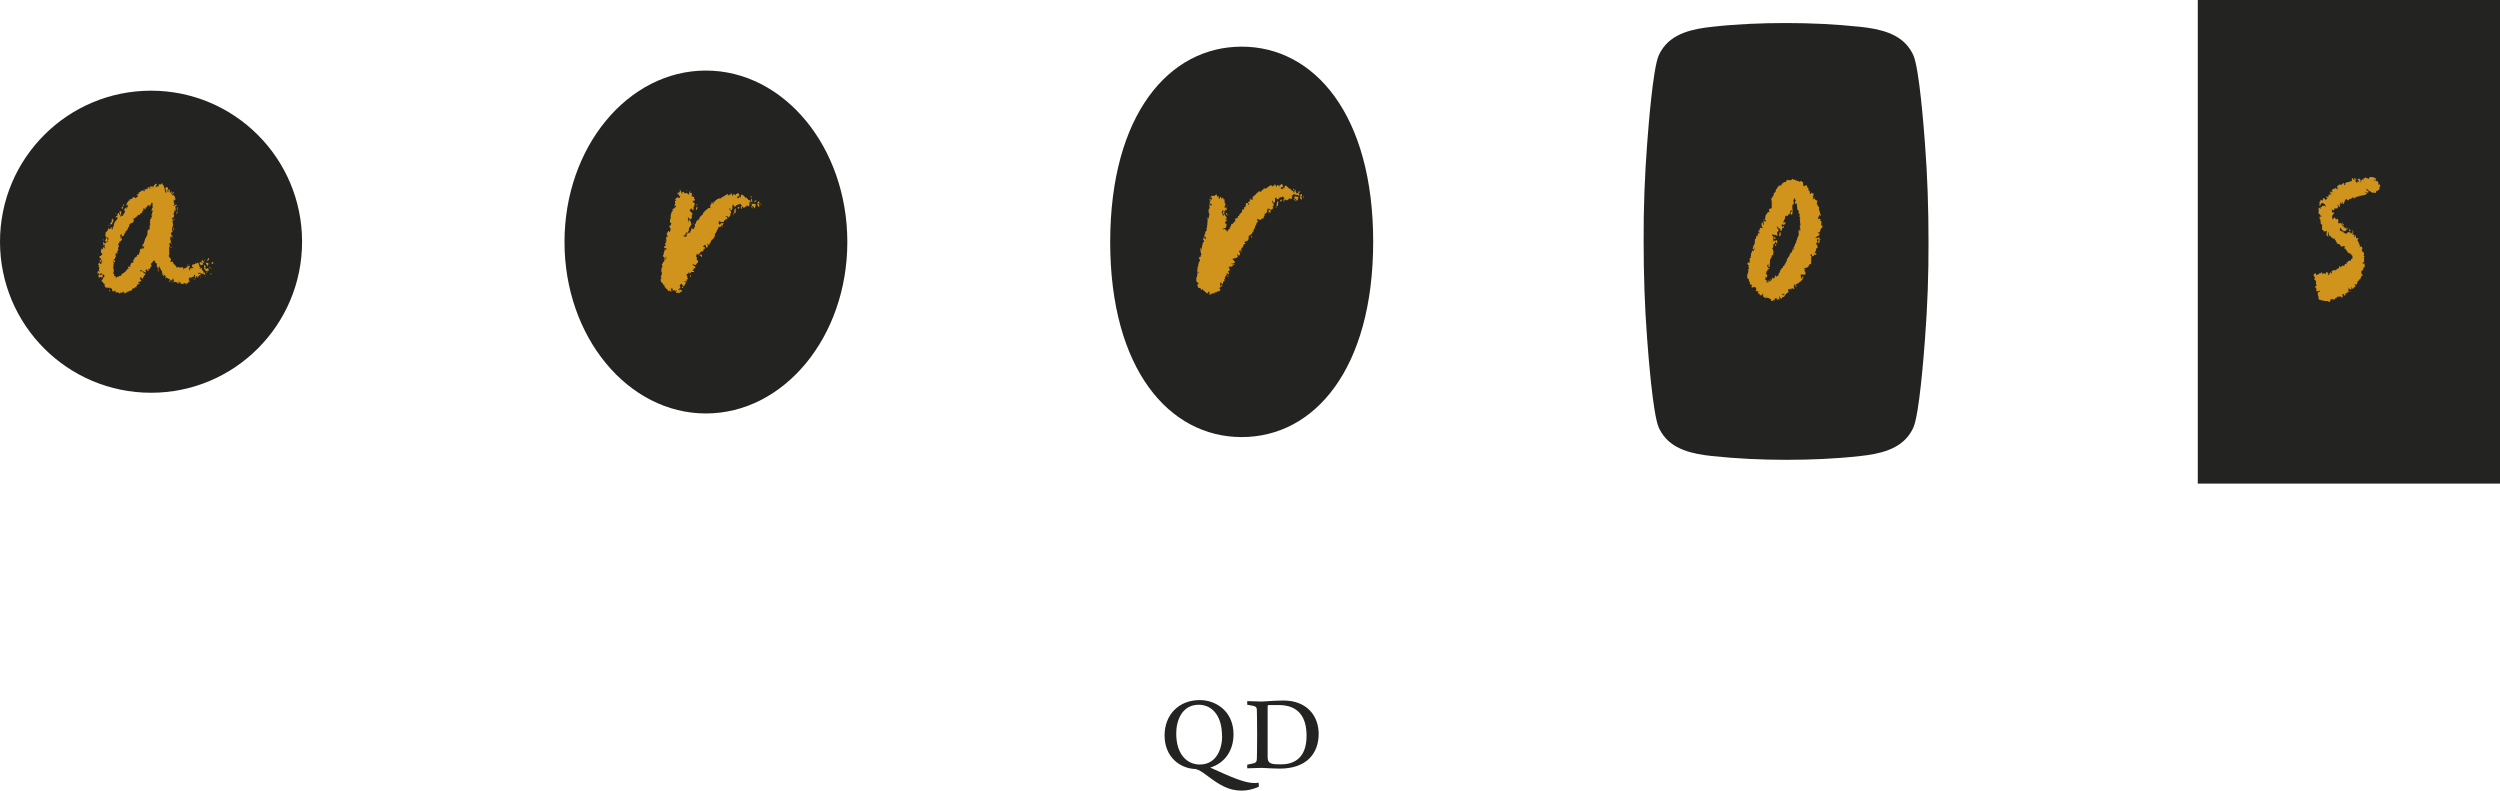
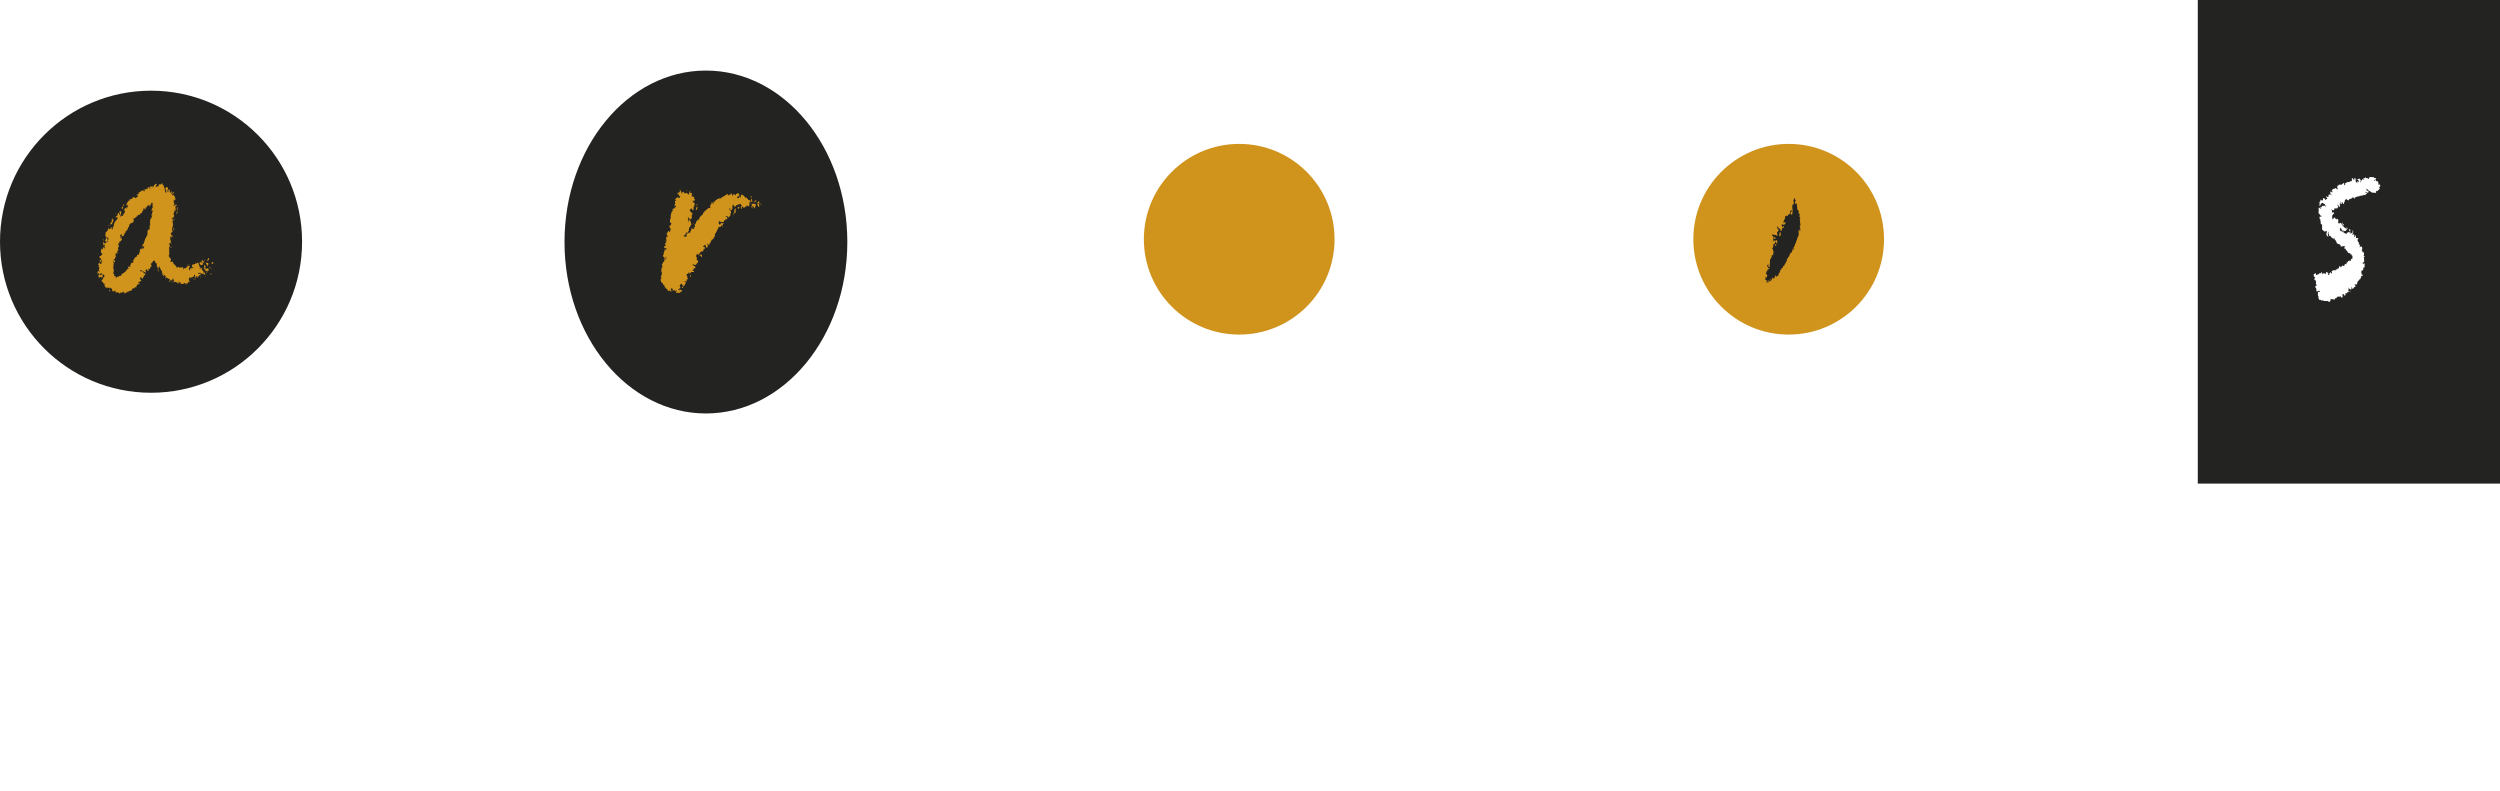
<svg xmlns="http://www.w3.org/2000/svg" id="Capa_2" viewBox="0 0 171.48 54.23">
  <defs>
    <style>.cls-1{fill:#d0931c;}.cls-2{fill:#232322;}</style>
  </defs>
  <g id="Artwork">
    <circle class="cls-1" cx="47.98" cy="16.41" r="6.54" />
    <circle class="cls-1" cx="85" cy="16.41" r="6.54" />
    <circle class="cls-1" cx="122.69" cy="16.41" r="6.54" />
-     <circle class="cls-1" cx="160.18" cy="16.41" r="6.54" />
    <circle class="cls-1" cx="10.43" cy="16.41" r="6.54" />
-     <path class="cls-2" d="M84.61,50.37c0,1.11-.6,1.98-1.6,2.28,1.54.7,2.39,1.06,3.03,1.06.1,0,.19,0,.29-.03l.02.28c-.4.19-.83.27-1.18.27-.91,0-1.53-.39-2.43-1.07-.25-.19-.49-.35-.72-.41-1.08-.03-2.14-.82-2.14-2.31,0-1.38.94-2.42,2.42-2.42,1.12,0,2.31.78,2.31,2.35ZM83.82,50.48c0-1.47-.75-2.14-1.59-2.14-1.18,0-1.55,1.12-1.55,1.96,0,1.48.77,2.14,1.61,2.14,1.18,0,1.54-1.12,1.54-1.96Z" />
-     <path class="cls-2" d="M85.55,52.7v-.25l.34-.07c.24-.04.31-.12.32-.31,0,0,.02-.6.02-1.67s-.02-1.68-.02-1.68c0-.22-.08-.27-.32-.32l-.34-.06v-.25l.99.03c.63-.05,1.26-.07,1.49-.07,1.64,0,2.42,1.08,2.42,2.29,0,1.35-.84,2.38-2.67,2.38-.12,0-1.04-.03-1.25-.05l-.99.03ZM87.07,48.36c-.11,0-.12.04-.12.1v3.48c0,.46.28.49.92.49.75,0,1.75-.31,1.75-1.96,0-1.33-.59-2.11-1.92-2.11h-.63Z" />
    <path class="cls-2" d="M150.75,0v33.17h20.73V0h-20.73ZM161.65,12.28h.05s-.02.05-.02.07h-.02v-.07ZM159.04,14.03s0,0,.02.05h-.02v-.05ZM161.2,20.04h-.02v-.02s0,0-.02-.05h.05v.07ZM163.3,12.9h-.05c-.03.07-.06.12-.14.14,0,.02-.02.05-.02.07-.04,0-.08-.02-.12-.02.03.07.03.07,0,.14h-.07v-.05s0,0-.02.05c-.1,0-.22-.03-.28-.07,0-.02-.02-.03-.02-.05-.04,0-.08-.02-.12-.02,0-.02.02-.03.02-.05h-.07v-.05c-.06-.01-.05-.02-.09-.05v.07s0,0,.02.05c.04.02.06.04.12.05v.09s-.06.02-.12.02c-.03-.05-.03-.06-.09-.07v.02s0,0,.02.05c.06.01.04,0,.07.05h.02v.02h-.02v.02h-.05s-.03.05-.05.07c-.04.02-.05-.02-.05-.02h-.02v.02s-.03-.02-.05-.02c0,.02-.02.03-.02.05-.05.02-.07-.02-.09-.02v.02c-.05.02-.09.02-.17.02v.05s-.02,0-.05-.02l-.24.07v.07s-.05.02-.07.02v-.09h-.02s-.03.05-.07.07c-.01-.06,0-.04-.05-.07-.02.13,0,.05-.09.09v.02h-.05v.02h-.09s0,0,.02.02c-.02.02-.03.05-.05.07h-.05s.02,0,.02-.02c.04-.02-.05-.02-.05-.02-.02.03,0,0-.02.02v-.09h-.02c-.03.05-.06.05-.12.07v.12s-.03.02-.05.02v.12h-.02v.02s-.02,0-.05-.02h-.02v-.09c-.06,0-.06,0-.09.02.01.04.02.04.02.09h-.07s-.02-.05-.02-.05v-.12h-.02v.12h-.02c-.04.13.08.17-.05.26-.02.03,0,0-.02.02v-.07s0,0,.02-.05h-.12v-.07h-.02v.09h.07c0,.12-.03.08-.05.17-.11,0-.11.02-.21,0v.09s-.03.02-.05.05c-.05-.01-.02,0-.05-.02-.08-.02-.08-.06-.14-.09v.02s.05.03.07.05c0,.06.02.13.02.19.06,0,.08,0,.12-.02,0,.04.02.08.02.12-.02,0-.05-.02-.07-.02,0,.07-.02.07-.05.12h-.02v.14h.02s-.02.08-.02.12h.02s.02-.04.09-.05v-.05s.06-.02.09-.02c0,.03.02.06.02.09h.05v.07h.02v-.07h.09c.03.06.05.08.05.19-.04.03-.06.01-.02.05.02.07.03.08.09.09v-.05h.09s.02.06.02.09h.05s-.02-.06-.02-.09c.02,0,.05-.02.07-.02,0,.15-.02.15.02.26.02,0,.03-.02.05-.02,0,.02.02.05.02.07.03.03.07.04.12.05.01.06,0,.04.05.07.02.03,0,0,.02.02v-.12h.02s0,0,.02.02c.01.04.02.04.02.09h-.05v.07h-.05v.05s-.09.02-.14.02v-.02s-.09-.02-.14-.02c-.02-.07-.04-.13-.07-.19h-.02v.02c-.06.04-.05.07-.05.17h.07s-.02.03-.02.05h.09v.02s.05.02.07.02v-.05s.02.02.02.02h.02v.09s.05.02.07.02v.02h.05v.02h.12v-.05c.06-.01.07-.05.07-.05.04-.02.07.02.07.02.05,0,.06-.01.09-.02,0,.06,0,.08.02.12.06-.05.04-.07.14-.09,0-.1-.03-.09,0-.17.03.03,0,0,.02.05.03.04,0,.12,0,.21h-.02s0,0-.05-.02v.07s.09-.02.14-.02c.02.05.02.1.02.19h.05s-.02-.06-.02-.12c.02,0,.05.02.07.02,0,.06.02.11.02.17h.05v.02h.02v-.02h.09c-.01.06-.03.09-.07.12,0,.02.02.05.02.07h.02v.07h.02s.05.06.07.12h-.05s.02.03.02.05c.02,0,.05.02.07.02v.05h.05s0,0-.05.02c0,.04-.02.08-.02.12h.02v-.05h.14c0,.05.04.09.02.17h-.02v.07s-.05,0-.02.02h.05s-.02.05-.02.07h.02v.02h.05c.08.07.07.15.05.26h-.05s0,0,.05.02c.03.03,0,0,.05.02v.05s-.03.02-.05.02c-.02.05.02.07.02.07v.28h-.09v.12h.05v-.05h.07c.01.14.02.19-.02.31-.02,0-.05-.02-.07-.02v.17h-.02s-.04.04-.09.05c0,.05-.02.07-.05.09,0,.02.05.05.05.05.02.05-.01.12-.02.14h.02v-.02h.07v.09h-.09s-.02.08-.02.12h-.02c-.04.09.02.09-.09.12-.02.1-.08.08-.12.14v.05h-.02c-.05.11.04.15-.12.17v-.02h-.07v.05s.03.02.05.02v.09s-.08.05-.12.07c0,.02-.02.05-.02.07h-.07s-.04-.06-.05-.12h-.02v.05h.02s-.02.12-.02.14c-.05-.01-.02,0-.05-.02-.07-.02-.1-.05-.12-.12h-.02v.05h.02s-.02.07-.02.07c-.02.08.01.13.02.19-.03,0-.06-.02-.09-.02,0,.03-.02.06-.02.09h-.12c0,.11.04.14-.07.17v-.02h-.02v-.07s-.08-.02-.12-.02v.02s.03.14.02.21h-.12v-.07h-.07v-.02s-.02.05-.02.05c-.08,0-.09-.02-.14-.05,0,.02.02.03.02.05h-.02s0,0-.05.02c-.01.06-.02.05-.05.09-.04-.01-.04-.02-.09-.02,0,.02.02.05.02.07h-.02v.02h-.12v-.02h-.12s0-.01-.05-.02v.07h.05s0,0-.05.02c-.02.07-.04.07-.07.12-.04-.01-.04-.02-.09-.02v-.05c-.13.02-.19,0-.33,0v-.05c-.06.02-.06.02-.17.02v-.05c-.14.05-.17-.05-.17-.21.01-.03.03,0,.02-.02-.02,0-.03-.02-.05-.02v-.09h-.02c0-.06.02-.13.02-.19.05,0,.09-.02.14-.02v-.02s-.03-.02-.05-.05c-.06.03-.1.04-.19.05-.02-.03,0,0-.02-.02,0-.04.02-.08.02-.12h-.02s-.02-.08-.02-.12h-.05v-.09s.04-.03.09-.05v-.05h.02s-.07-.04-.07-.05c0-.06.02-.13.02-.19h-.02v-.05s-.06-.03-.09-.05c-.03-.06.03-.18.05-.21h-.09c0-.06-.02-.13-.02-.19h.07v-.05h.09v.12h.02s.11-.06.19-.07v-.05h.12s.02-.05.02-.07h.05s.02.05.02.07h.02v.07h.02c.04-.14.15-.05.24-.02v-.02h-.02s.02-.08.02-.12h.07v.05h.02v-.02s.05.03.07.05c-.02.04-.03.08-.05.12h.05s0,0,.05-.02v-.07s.04-.04.12-.05c.02.02.04.03.07.05v-.09h-.02v-.09l.07-.02v-.02c.05-.03.16-.02.21,0v-.07c.06,0,.06,0,.09.02v-.07h.07s.04-.04.05-.05c.05-.09-.06-.1.09-.12,0,.02.02.05.02.07h.05c.02-.08.05-.07.09-.12.06.02.05.03.12.05,0-.11.04-.16.14-.17v.05h.02v-.14h.05s.04-.03.05-.05c.02-.03-.02-.01-.02-.02-.04-.03.05-.02.05-.02.05-.05.1-.04.17-.02-.01-.06-.02-.1.05-.14v-.02s.03.02.05.02v-.21h-.05v-.07h-.02v-.02h-.07c0-.06,0-.06-.02-.09-.09.03-.08,0-.17-.05v-.07h-.05v-.05c-.14-.04-.04-.07-.09-.14h-.02s0,.04-.05.02v-.02s0,0-.02-.05c.03-.03,0,0,.02-.05h.05v-.02c-.06-.03-.04-.04-.14-.05v.02h-.12v.02h-.05v-.02h-.02l.02-.02s-.02-.05-.02-.07h-.05v-.07h-.02v.02h-.02v-.02h-.09s-.02-.03-.02-.05c-.02,0-.03.02-.05.02,0-.12-.03-.1-.07-.17,0-.02-.02-.05-.02-.07-.02-.02-.05-.03-.07-.05v-.09h-.02s-.02.06-.07.05v-.02c-.07-.02-.05,0-.07-.07h-.07v-.02s-.06-.06-.02-.09h-.12c0-.06,0-.08-.02-.12h-.02v-.17h-.02s-.02.09-.02.14h-.02c.02.07.03.14.05.21h-.02c-.08-.1-.12-.04-.12-.24h.02l.02-.17h-.02c-.07.08-.13.02-.17.05-.06-.05-.06-.1-.14-.12v-.36h-.05c-.02-.07-.04-.06-.05-.07v-.17h-.02v-.12s-.03-.02-.05-.02v-.17s.08.02.12.02v-.07h-.05v-.02s-.03-.02-.05-.02v-.05l-.09-.07v-.17h.02s-.02-.07-.02-.09h.02v-.02h-.02c-.01-.06.01-.09.02-.12.05.01.02,0,.05.02.02.02.03.04.05.07h.02c0-.06,0-.08-.02-.12h.02v-.02h.07v.05h.02v-.12h.21s.02.05.02.07h.02v-.07s-.04-.04-.05-.12h-.09v-.07c-.11,0-.1-.04-.17.05h-.02c-.04.07.04.06-.05.12v.02h-.02v-.02h-.02c-.03-.05.03-.12.02-.14h-.02v-.12h.05s.02-.09.02-.14h.05v.05c.07-.02.04-.01.12,0v-.17c.08.02.05.04.14.05,0,.03.02.06.02.09h.02c.03-.05.06-.07.12-.09,0-.02-.02-.05-.02-.07-.02-.03-.05-.02-.07,0v-.07h.02v-.02c.08.02.05.04.14.05v-.07h.02v.02s.02-.05.02-.05h-.05c.03-.1.07-.08.19-.07v.05h.02v-.07c-.07-.02-.05,0-.07-.07h.02v-.02h-.02v-.09s.05-.02.07-.02c0,.02.02.05.02.07.02,0,.03-.02.05-.02.02-.05.02-.02,0-.07h.02s0,0-.05-.02v-.07c.05-.01.06-.02.09-.05v-.02h.09v-.02h.02l.02.02v-.05c.11.01.06.02.12.07v.02h.05v-.05h.05s-.01.01-.05-.02c-.03-.03-.02-.1-.02-.17.02,0,.05-.02.07-.02.02-.02.03-.05.05-.07.06,0,.11.02.17.02v-.02c.06-.04.11-.08.17-.12v.02h.02s-.02.07-.02.14h.05v-.05h.05s-.02-.04-.02-.09l.09-.02s.02-.03.02-.05h.14c.08-.03.09-.06.21-.07v-.21s.05.02.07.02v.07s.08.02.12.02c0-.04-.02-.08-.02-.12h.02s.02.03.07.05v.21s.09.08.14.12c-.02-.04-.03-.08-.05-.12h.02v-.02c.06.01.05.02.09.05v-.02h.02v-.09h-.05s-.02-.06-.02-.09h.02v-.02c.06,0,.08,0,.12-.02v.07s.05.02.07.02c0,.03-.05.13-.02.17h.02s.02-.09.02-.14h.05s.04-.11.07-.09l.02.07h.02v-.14s.06.02.09.02c0-.02.02-.05.02-.07h.05l-.02.02s.02.03.02.05c.14-.05.1.02.21.05v-.09h.05v-.05c.1,0,.21.02.31.02v.05c.05,0,.08.02.09.02v-.02h.05c-.01.07-.07.08-.02.12h-.05v.02h-.02v-.02s-.03,0-.05.02c-.03.03,0,0-.02.05.05-.02.09-.03.14-.05,0,.02.02.05.02.07.1.06.1-.07.12.07.06.06.03.08.02.17h.12s.02.08.02.12c-.03.02-.07.04-.09.07.05.03.04.02.05.09ZM161.22,15.88c-.06-.01-.05-.02-.09-.05.02-.06.01-.04.02-.12h.05c0,.06.02.11.02.17ZM160.77,15.36v.09h-.07c.01-.06,0-.04.05-.07.02-.03,0,0,.02-.02ZM159.82,18.72v-.05h.05v.05h-.05ZM159.4,14.06h.05v.02s-.02,0-.05-.02Z" />
-     <path class="cls-2" d="M131.24,3.79c-.05-.11-.1-.22-.17-.32-.72-1.2-2.18-1.49-3.47-1.63-1.69-.18-3.4-.26-5.09-.26-1.7,0-3.4.07-5.09.26-1.29.14-2.74.43-3.47,1.63-.06.1-.12.21-.17.32-.41.91-.72,5.03-.8,6.09-.17,2.22-.25,4.45-.24,6.68,0,2.23.07,4.46.24,6.68.08,1.06.39,5.18.8,6.09.05.11.1.22.17.32.72,1.2,2.18,1.49,3.47,1.63,1.69.18,3.4.26,5.09.26,1.7,0,3.4-.07,5.09-.26,1.29-.14,2.74-.43,3.47-1.63.06-.1.12-.21.17-.32.41-.91.72-5.03.8-6.09.17-2.22.25-4.45.24-6.68,0-2.23-.07-4.46-.24-6.68-.08-1.06-.39-5.18-.8-6.09ZM124.92,15.63h-.02s.03.03,0,.09h-.02v.05h-.02c-.04.1.04.11-.05.14v.02h-.07v-.02h-.02v.09h.02v.02s0,0,.02-.05h.02v.05h.02v.12s-.15.05-.17.07v.05s-.02-.02-.02-.02c-.02,0-.05.02-.07.02v.05c.06,0,.13.02.19.02v-.09h.02v.02h.02s.03.06.05.09h-.02v.05h.07v.05s-.05-.02-.07-.02c.03.08,0,.16-.02.24-.03,0-.06-.02-.09-.02.02-.09.05-.12.05-.24h-.07v-.05h-.02c0,.06-.02.11-.02.17h.02v.05h.02s-.01.03-.02.05v.02h-.07v.02h-.02c.05.12.1.14.12.31-.04.03-.08.06-.12.09v.17h-.02s0,0-.05.02v.07s.03.04.05.05c.03.02.01-.02.02-.02.03-.04.02.05.02.05h.02v.02h-.02c-.04.07-.07.06-.14.05v-.07h-.02v.14s-.08.02-.12.02c0-.09-.02-.11-.05-.17-.03.03,0,0-.02.05-.05.03-.04.02-.05.09h.07v.14h-.02v.05h-.02s.03.03.04.08h-.02v.09h-.02s.02,0,.02.02v.19c-.06,0-.06,0-.09.02v.02s0-.02-.02-.02c-.04,0-.03,0-.04.01,0,0,.01.01.02.02-.02.04-.04.06-.05.12h-.03v.02c-.06.04-.06.06-.17.07v.02s-.04-.02-.09-.02h0s.02.05.02.07h.02s-.02,0-.02.02v.14h.07v.02h-.05v.05h.05c0,.08,0,.15-.05.19v-.05s-.02,0-.02-.01v.04h-.05s0,0,0,0c-.08-.01-.19-.02-.21,0h-.02c.05.11.04.12.02.26h.02c.05-.07.04-.01.09-.05v-.02h-.02s.02-.03.02-.05h-.02s.07-.02.07-.02c.01.04.02.04.02.09-.05.03-.06.06-.07.14l-.07.02v.07c-.09.02-.13.07-.19.12,0,.02-.02.03-.02.05-.02,0-.05-.02-.07-.02,0,.02-.02.03-.02.05-.02,0-.07.01-.09.02v.05s.03.02.05.02v.09h-.07v-.12s-.03-.02-.05-.02v-.02h-.02v.02h-.02v.12h-.05c.04.06.06.06.07.17-.02,0-.05.02-.07.02v-.05h-.13s.01.06.02.09h-.02v-.02s0,0-.02-.05h-.02s0,0,0,0c0,0,0,0,0,0h-.02v.05h-.02v-.02h-.02s0,0,0,0c-.05,0-.09.02-.14.02,0,.12.03.08.05.17-.06.05-.13.09-.19.14v.05h-.05v.02h-.02v-.02h-.09s-.02-.05-.02-.07h-.05s-.02.03-.02.05h-.02v.02h.02c.05.05.1.04.17.02,0,.02.02.05.02.07h-.02c-.05.08-.1.06-.19.09.02.07.02.02,0,.09l-.02-.02s-.05.02-.07.02c-.02-.08-.05-.09-.07-.17h-.02c0,.09.02.24-.02.28v-.05h-.05v-.05h-.05s.02.05.02.07h-.02s0,0-.05.02v-.05h-.02s.02-.05.02-.09h-.02v.02h-.12s-.02.09-.02.14c-.06,0-.08,0-.12-.02v.02s0,0-.02.05h-.09v-.14s-.06.02-.09.02v-.05c-.07-.04-.04-.04-.17-.05-.03-.02,0-.02-.02-.02-.02,0-.03.02-.05.02,0-.08-.02-.09-.07-.12v.02h.02v.02h-.02s.03.02.05.02v.07h-.09l-.02-.07s-.06-.02-.09-.02v-.24h-.02v.05s0,0-.02.05h-.07v.05s-.08-.02-.12-.02c0-.02-.02-.05-.02-.07h.02v-.02h-.07v-.02s-.03-.02-.05-.02v-.05h-.02v-.02h.02v-.02h.09v-.02h-.02v-.02l-.02.02c-.08.02-.07-.05-.12-.05v.02s-.03.02-.05.02c0-.05-.02-.07-.05-.09.03-.03,0,0,.05-.02,0-.08-.01-.11-.02-.17-.15,0-.04.03-.14-.05-.04.05-.02,0-.07.02-.02.02-.03.05-.05.07-.03.02-.01-.01-.02-.02-.05-.05,0-.13,0-.21-.06,0-.06,0-.09.02v-.02s0,0-.02-.02v-.02h-.02s-.02-.04-.02-.09h.02v-.07h-.02s0,0-.05.02v-.17c-.12-.05-.12-.11-.12-.28h-.02s.02,0,.02-.02c.02-.11,0-.07.05-.14h.02l-.02-.02s.02-.05.02-.05v-.21s.03-.02.05-.02c.03-.08-.04-.08-.05-.09.02-.05.03-.09.05-.14-.02,0-.05-.02-.07-.02,0-.03-.02-.06-.02-.09h-.02s.02-.06.02-.09c.04,0,.08.02.12.02v-.02h.02v-.24s-.03,0-.02-.02h.02s.02-.05.02-.07c.02,0,.05.02.07.02v-.07s-.03-.02-.05-.02c0-.04.04-.03.05-.05v-.21s.03.02.05.02v-.12s.04-.03.05-.05c.12.01.12.05.12-.12.05-.03.04-.02.05-.09h-.02v.02c-.06.06-.01.09-.12.12,0-.09-.03-.07,0-.14h.02v-.12s.03-.02.05-.02v-.05c.04-.07.06-.07.07-.19-.02.04-.02-.07-.02-.07h.02v-.12s.05-.03.07-.05v-.05h.02v-.12h.02v-.02h.07s.03.06.09.07c-.03-.03,0,0-.05-.02-.02-.05-.03-.09-.05-.14.02,0,.03-.02.05-.02v-.07s.06.02.09.02v-.07l-.07-.02.02-.02v-.02h-.02v-.09h.02s.02.05.05.07c0-.17.02-.17.07-.26.05.03.04.04.12.05v-.02h.02v-.07h-.05v-.07h-.02c0-.08.02-.16.02-.24h.05c.02.06.03.11.05.17h.05s-.02-.08-.02-.12h-.02v-.02h.02v-.26h.02v.02h.02s-.02.1-.02.12h.02v.02s.05-.02.07-.02c.01,0,.02.05.05.07v-.12h-.07c0-.12.03-.37.09-.43.03-.03,0,0,.05-.02.01-.06.03-.07.05-.12.02,0,.05.02.07.02l.02-.02s.02-.05.02-.07c-.06-.05-.03-.03-.02-.14h.09v-.05c.06,0,.06,0,.09.02v-.47s-.05-.17-.02-.24c.02-.02.05-.03.07-.05,0-.03.02-.06.02-.09.02-.02.05-.03.07-.05v-.12s.01,0,.02-.05h.05v-.05h.05c0-.06.02-.18.05-.21.03-.03,0,0,.05-.02.01-.07.04-.11.07-.17h.07c.01-.05.02-.07.05-.09.03.04.02.03.07.05.04-.07.06-.04.07-.14.06-.02.05-.03.12-.05v-.05c.09-.02.08-.02.17,0,0-.04.02-.08.02-.12h.05s.02-.03.02-.05c.04-.01.04.02.05.02h.12v.02s.08-.02.12-.02c0-.05.02-.07.05-.09.02.03.07.07.12.07l.02-.02v.02h.07v.05h.12v.05s.08-.02.12-.02c0,.02.02.05.02.07.08-.02.06-.05.14-.07.03.05.06.07.12.09,0,.13.01.2.05.28.02,0,.05-.02.07-.02,0-.02.02-.03.02-.05.02,0,.04.04.12,0v.02h.02s.02.09.02.14l.07.02v.07h.02v.02h-.02s.02,0,.02.02c0,0-.02.06-.02.09.02,0,.05-.02.07-.02v.02h.02c0,.07.02.14.02.21h.07v-.09c.08.02.07.05.12.09v-.05h.05v.19h-.05c.02.06.03.11.05.17-.06.01-.04,0-.07.05.07-.02.04-.01.12,0,0-.05-.02-.09-.02-.14h.02v.05h.02v.07s.03.02.05.02v.05s.09.03.14.05v.12c-.05.04-.05.05-.02.12h.02v.09h.05l.02.09h.05v.24h.02v.05h.02v.07h.02v.09h.02v.05h.02s.02.06.02.12h-.05v-.05h-.05c0,.07-.02.07-.05.12h-.02c0,.06-.02.11-.02.17h.02s.02-.04.09-.05c.03.04.01.03.07.05,0,.04-.02.08-.02.12h.07v.21h-.02v.02l.02.02-.02.02h.02v.05s.05-.02.07-.02v.17ZM123.83,18.46v.02h-.02v.02s0,0-.02-.05h.05Z" />
    <path class="cls-2" d="M123.48,15.82v-.02h.02v-.02h-.02v-.19s-.02,0-.05-.02h.02v-.09h.05s0-.09-.01-.13c0,0,0,0-.05-.05,0,0,.03.01.04.03,0-.03,0-.06,0-.09h-.02s.02-.08.02-.12h-.02v-.05h-.02v-.02h.02s-.02-.03-.02-.05h.02l.02-.02c.02-.08-.04-.07-.05-.09v-.12h.02s0,0-.02-.02c0-.03.02,0,.02-.02,0-.03-.02-.06-.02-.09l-.02.02s-.03-.02-.05-.02c.03-.07.02-.17,0-.19-.03-.04-.01-.03-.07-.05-.02-.15-.03-.3-.05-.45-.06.01-.05.02-.09.05v-.02h-.02v-.19h.05v-.05s-.03-.02-.05-.02v-.09s-.05-.02-.07-.02c-.01.09-.04.08-.05.19.05.04.03.09.02.21-.04.02-.04.03-.09.05v.24s.02.05.02.05c0,.12-.02.24-.02.36h-.05v.02s-.05-.02-.07-.02v-.02h.02v-.14s.03-.02.05-.02v-.12h-.05v.05h-.05c0,.08.01.11.02.17-.07.02-.08.03-.09.09h-.05s-.05.08-.07.12c-.04-.03.02-.01-.02-.05-.02,0-.05.02-.07.02v.02s-.03-.02-.05-.02v.02h-.02c.06.18-.1.25-.12.43h.02s0,0,.05-.02v.05h.02v-.05h.07c0,.09-.04.1-.07.17-.02,0-.03-.02-.05-.02v.02s-.04.02-.09.02c0-.08.02-.09.05-.14h-.02s-.02.05-.02.07c-.02.02-.05.03-.07.05v.09h.02v.07h.05c.02-.07,0-.05.07-.07v.12s-.07.01-.11.02c.03,0,.02,0,.04.02-.04-.01-.02,0-.04-.02,0,0,0,0,0,0,0,.13-.03.11-.05.21h-.05c0-.12-.03-.08-.05-.17h-.07c-.02-.07,0-.05-.07-.07,0-.03-.02-.06-.02-.09h-.02v.07h-.02s-.03.02,0,.05c.03.04.02.03.07.05.02.05.03.09.05.14-.1.03-.06.07-.12.12v.05h.02s-.02.03-.02.05h.02s.02.06.02.12c-.05,0-.06,0-.09-.02v-.02h-.05v-.02s-.05.02-.07.02v-.02h-.07v-.02s-.06-.01-.09-.02v.07s0,0,.02.05c.08.02.07.06.07.17h-.02v.07s-.03,0-.02.02h.02s.02.05.02.07h-.05v.05s.05-.03.07-.05v-.02s.03.02.05.02v-.02h.07s0,.04.02.02c0,0,.05-.06.07-.07,0,.03.02.06.02.09h.02v.02h-.02v.07h-.02s.02,0,.02.02v.09h-.02v-.05s-.05-.03-.07-.05v-.07h-.02v.02h-.02s-.03.09-.05.14h-.05c-.01.06-.05.07-.05.07,0,.05.02.09.02.14h-.02v.05h-.02s-.03.04-.05.09h.05c.01.07.03.11.05.19h.02s-.02,0-.02.02v.07h-.02v.14h-.09c0,.08-.04.18-.07.24-.02,0-.03.02-.05.02,0,.09-.02.17-.02.26h.02v.02h-.02c0,.09-.02.19-.02.28h-.07c-.02-.09-.02-.08,0-.17h-.05c-.03.05-.05.05-.07.12h.05s.03.09.05.14h.02s.02-.03.05-.05v.05h.02v.02h-.02s0,0-.02.02h-.02v.02s-.04.02-.09.02v.09h-.05v.12h-.07v.02h.02v.07c.07.02.05,0,.07.07.05.05,0,.17-.05.19,0-.02-.02-.05-.02-.07h-.02c0,.08-.02.16-.02.24.02,0,.05-.02.07-.02v.02h.02v.17s.05-.02.07-.02c0-.08,0-.15.05-.19v.19h.02v-.02h.02v-.07h.02v-.02s.04.05.07.07v-.05h.02v-.14l.02-.02h.02s.02.08.02.12h.02v-.02h.02v-.17h.05v.07c.1-.02.03-.03.07-.07.02,0,.03.02.05.02v-.02h.02v-.09h.02l.02-.07s.03.02.05.02c.01.04.02.04.02.09h.05c-.02-.08-.06-.08.05-.09v.02h.02s.02-.08.02-.12h.02v-.07s.05-.03.07-.05v-.07h.02s.02-.06.02-.12h.05c.02-.06.03-.05.05-.12h.07v-.12s.06-.02.09-.02c.01-.07.04-.08.05-.17h.05v-.02h.02v-.12h.07v-.09h-.02s.02-.05.02-.09h.05c0-.08.03-.07.05-.14h.05c0-.16.08-.13.09-.28.02,0,.03.02.05.02.05-.04.11-.25.12-.33h.02v.09h.07c-.01-.07-.04-.08-.05-.17h.05v-.07h.02v-.02h-.02s0,0,.05-.02c0-.16.01-.09.07-.17h.02v-.02h-.02s.02-.09.02-.14c.02,0,.03-.02.05-.02,0-.06.02-.13.02-.19.02,0,.03-.02.05-.02v-.07h.02v-.05h.02c.04-.11-.05-.3.02-.38.03-.03,0,0,.05-.02v.12h.02ZM121.69,16.39v-.02h-.02v-.07h.05v-.05s.03.02.05.02c.01.04.02.04.02.09-.04.01-.04.02-.09.02ZM121.24,18.53v-.05s0,0,.02.05h-.02ZM121.71,18.87s-.02,0-.05-.02h.05v.02ZM121.83,16.86s-.05.02-.07.02v-.12h.07v.09ZM122.05,15.76s0,0,.02.05h-.02v-.05ZM122.14,16.17c-.06.01-.05.02-.09.05v-.19h.02s-.02-.07-.02-.09h.09v.24Z" />
    <path class="cls-2" d="M10.36,6.22C4.64,6.22,0,10.86,0,16.58s4.64,10.36,10.36,10.36,10.36-4.64,10.36-10.36-4.64-10.36-10.36-10.36ZM14.46,18.41h.02v.06h-.02v-.06ZM14.12,18.02l.17.02v.11s-.03,0-.04.06h.02v.02h-.06c-.03-.06-.04-.04-.04-.13-.06-.02-.05,0-.06-.06.02-.02,0,0,.02-.02ZM14.12,18.28s-.01.04-.02.06h-.09v-.02h-.02c.03-.07.01-.07,0-.15h.04v.04h.04s.01.04.02.06h.02ZM14.01,17.92v-.02h.02v-.02s0,0,.02.04h-.04ZM13.99,17.83l.09-.02v.02h-.02v.02s-.04.01-.06.02v-.04ZM13.71,18.02v-.04l.11.02v.02s.03-.01.04-.02l.06.02v-.04h-.11c.01-.07.03-.07.04-.15h.04v.06h.02v.02h.06v.02h.02c-.01.06-.03.05-.04.11h-.04s.01.06.02.09h-.04v.04c-.06,0-.09,0-.13.02v-.02s-.09-.1-.09-.15h.02ZM13.95,18.54h-.02v-.04s0,0,.02.04ZM13.62,17.77h.02v-.02s0,0,.02.04h-.04v-.02ZM13.52,17.85v.02s-.02,0-.04-.02h.04ZM13.41,18s.03.01.04.06c-.02.02,0,0-.02.02-.05-.04-.03-.04-.02-.09ZM12.96,18.13s0,0,.04-.02l-.02.06s0,0-.02-.02c-.02-.02,0,0-.02-.02h.02ZM12.85,18.15h.04v.06h-.04v-.06ZM12.77,18.28v.04s0,0-.02-.02c-.02-.02,0,0-.02-.02h.04ZM12.36,18.3s0,0,.02.02h.02s0,0-.04.02v-.04ZM11.8,13.23h.02s.04-.04.11-.04v.06h-.04v.04h-.09v-.02h.02l-.02-.04ZM8.46,13.98c.05.04.06.12.04.17-.02-.02,0,0-.02-.02h-.02v-.15ZM8.38,14.21v-.04h.06c0,.1-.03.1-.04.17h-.04l-.02-.13h.04ZM7.93,14.62h.02v.06h-.02v-.06ZM7.8,14.98s0,0,.02.04h-.02v-.04ZM7.56,15.35s.05-.06.06-.11h.04v-.13h.02s-.01-.06-.02-.09h.02v-.04s.02.01.02.02h.02v.06h.02s0,0,.04-.02v.02h-.02s.03.04.02.09h-.02v.06l-.04.02v.06h-.02s-.02.07,0,.09h-.13v.02h-.02v-.06ZM7.48,15.43l.04.02s-.05.05-.09.04c.01-.02.03-.04.04-.06ZM7.07,16.4h.02v.11h-.02v-.02s0,0-.02-.04c.02-.02,0,0,.02-.04ZM6.77,17.38v.02h-.02v.02s0,0-.02-.04h.04ZM7.56,19.97h-.04v.02h-.02v-.11l.06.02-.02.04s.05,0,.02.02ZM9.38,19.72h-.02v.02s0,0-.02-.04h.04v.02ZM10.37,18.2v-.04h-.02v-.04s0,0,.02.04c.02.02,0,0,.02.04h-.02ZM10.86,18.58v.04h-.02l-.02-.15h.02v.02h.02v.04h.02s.01.03.02.04h-.04ZM11.83,19.37s-.04-.01-.06-.02v-.04h.02s0,0,.04.02v.04ZM13.05,19.12s-.02,0-.04-.02h.04v.02ZM13.3,19.16h-.04v-.04h.04v.04ZM13.39,19.16s0,0-.04.02v-.09h.02v.02h.02s.01.03.02.04h-.02ZM13.73,19.03c.02-.06,0-.05.06-.06-.02.06,0,.05-.06.06ZM14.07,18.99c0-.07-.04-.04.02-.06,0,.07.04.04-.02.06ZM14.1,18.82s-.09.01-.13.02v-.09c-.05,0-.07.04-.11.04,0-.01-.01-.03-.02-.04h-.09l-.02-.04h-.11c-.01.05-.02.05-.04.09h.06c.05-.06.12-.04.13.06-.08.03-.12,0-.15.09h-.02v.06l-.13.02v-.02h.02s0,0,.04-.02v-.04c-.06,0-.07,0-.11.02.01.03.02.04.02.09h-.04v-.04s-.03-.01-.04-.02c-.02-.06.03-.1.04-.13h-.02v-.02h-.06s-.01.07-.02.11c-.06.01-.05.03-.11.04v.04h-.15v-.04h-.04s.02.04.02.04c0,.03-.06.05-.06.06-.05.11.08.19.04.24v.02s-.04-.01-.06-.02v-.04h-.04s.01.07.02.11h-.02s-.01.03-.02.04c-.04-.02-.03-.03-.09-.04v.09l-.06.02v-.09s-.07-.01-.11-.02v.04l-.19.04v-.04h-.04s-.01-.06-.02-.09h-.09v-.04c-.07,0-.04-.04-.06.02h.04v.11c-.12-.02-.07-.05-.13-.09h-.06v-.02h-.04v-.02s-.04.04-.04.04c-.03,0,0,0-.02-.02-.02,0-.04.01-.06.02v-.06h.02v.02s.02-.05.02-.06h-.04c0-.06.01-.13.02-.19h-.04c.01.07.02.06,0,.13l-.09-.06v.04h-.02v.06h-.04v-.02s-.05.02-.09.02v.11h-.02v-.02h-.02v-.09h.04v-.09c-.09-.02-.12-.07-.21-.09v-.04h-.04v.06h-.02s0,0-.04.02c0-.04.01-.07.02-.11h.02s-.01-.04-.02-.06c-.08-.02-.07-.07-.13-.11v.13h-.04l.02-.04s-.03-.01-.04-.02v-.04h-.02v-.04h-.02s.02-.06.02-.09c-.01,0-.03-.01-.04-.02v-.13h-.06v-.04h.02s-.03-.02-.04-.04v-.04s-.04-.03-.06-.04c-.02-.04.01-.05.02-.06v-.02h-.02v-.06h-.02v.06h-.02v-.04h-.04v.11s-.04.03-.06.04c0-.05,0-.08-.02-.11h-.02v-.04l-.04-.02.02-.11h-.02s-.01-.1,0-.11h-.09c0-.08-.03-.1-.04-.17h-.02v.02s-.03-.02-.04-.02h-.02v.02s-.03-.01-.04-.02v.02h-.02v.02h.02s-.01.04-.02.06h-.04c0,.05,0,.05-.02.09h-.02s.01-.07-.02-.04v.02h-.02v.09s.04.04.04.11c-.02.02,0,0-.02.04h-.06c0,.07,0,.11-.06.15v.02s-.07-.01-.09-.02v.02s0,0-.02.04h.02v-.02s.02.03.04.04c-.01.04,0,.02-.02.04v.02l-.09-.02c0-.05,0-.05-.02-.09-.06.01,0,.02-.06,0l.02.04h-.02s0,0-.04.02v.06h.02s.01.06.02.09h-.02v.02h-.06v-.04c-.12-.01-.09-.07-.21-.09v-.04c-.06.02-.05.03-.11,0v.02h-.02v.06l.09-.02s.01.02.04.02c.01-.01,0-.03.02-.02,0,.01.01.03.02.04h.04v.04h.02v-.02s.02.05.02.06c.02.02,0,0,.02.04l.06-.02v.02s.04.05.04.13h-.09c-.01.1-.06.14-.09.24-.06-.01-.07-.02-.09-.09h-.09v.13h.02s.08.09.06.13h-.02v.04h-.02v-.06h-.04v.04l-.06.02v.02h-.06v.02h.02s-.03.04-.04.06h.04s0,0,.04-.02v.04h.04v.02h-.02s-.1.07-.15.04v.02h-.02v.06s-.03.01-.04.02v.06h-.02c-.08.09-.07-.04-.11.11-.04,0-.07-.01-.11-.02v.02c-.07.04-.05.05-.06.13l-.11.02v.02h-.04v.02l-.09-.02-.02.11h-.04v-.06h-.04s-.01.04-.02.06c-.02,0-.07.01-.09.02,0,0-.02.03-.04.04v.02s0,0-.02-.02h-.02v-.06h-.04s-.01-.04-.02-.06l-.06.02c-.01.05-.02.05-.04.09-.05-.04-.01-.04-.09-.06-.02.04-.03.03-.04.09-.07-.02-.04-.03-.09-.06v-.02s-.04.01-.06.02v-.04h-.02v.02h-.06v-.02s-.05.02-.09.02v-.13h-.06v.04l-.04-.02v.02s-.04.02-.09.02v-.02h-.02c0-.11-.03-.08-.04-.19h-.09l-.02-.06h-.02v.06h-.04v-.04s-.03-.02-.05-.03c0,0,0,0,0,.01.04.02-.04.02-.04.02-.02.02,0,0-.04.02v-.06h-.04s-.03.07-.06.06v-.02h-.02v-.06h-.02c-.04-.05-.06-.06-.06-.15h.04s-.02.01-.04-.02l.02-.06h-.02s0,0-.04.02v-.04l-.04.02c-.05-.07.06-.11-.11-.13v-.15l.06.02c.01-.09.03-.06.04-.15h.04v-.04h.04v-.13s-.06-.05-.13-.06v.09h.02v.02h-.02s.02,0,.02.02c0,.03-.01.06-.02.09h-.09l-.02-.06s-.08.06-.13.09c0-.05-.01-.06-.04-.09.02-.04.02-.08.02-.15.04,0,.07.01.11.02v.02s.07-.02.11-.02c0-.04-.01-.07-.02-.11-.08.02-.06.05-.15.06-.02-.02,0,0-.04-.02v-.04h-.06v.02h-.02v.06h-.02v-.11s.04-.01.04-.04h-.02v-.02h.02v-.02h-.02v-.02l.02-.02s.07.04.11.06v-.02h.02s0,0-.02-.02v-.04s-.02.03-.04.04v-.15h.02v-.15h-.06v-.06s.04-.01.06-.02c0-.02-.01-.04-.02-.06h-.06v-.06h.02v.02s.05-.08.06-.13h.02v.09s0,0,.02-.02h.02v.04l.09-.02c0-.11.04-.09.09-.15-.1,0-.13.02-.19.04,0-.06-.01-.13-.02-.19h.02c.02.07.04.09.11.11v-.02h.02l-.02-.06h-.04s-.02-.08-.04-.11c-.02,0-.04-.01-.06-.02v-.13l.02.02s.05-.02.09-.02v-.06h.04c.02-.07.03-.04.06-.09-.02,0-.04-.01-.06-.02v-.02h-.06l.02-.02c-.03-.08,0-.16,0-.28h.04v.04h.06v-.02h.02v-.13h.02s.01.03.06.04v.04h.06v-.06h-.04c0-.1.03-.09.06-.15h-.09v-.02s-.03.06-.04.04v-.04s-.03-.1-.02-.21h.04c0,.06.01.13.02.19h.02v-.02h.02s-.01-.07-.02-.11c.07,0,.06.02.11.04v-.04h.04c0-.05,0-.05.02-.09-.07.02-.1.01-.11-.09.02-.02,0,0,.02-.04h.04v-.13c.1.02.11.09.11.21-.04.03-.04.02-.04.09h.04c0-.11.03-.08.04-.19h.04v-.04h-.04v-.04h-.04v-.06h-.11c-.03-.06-.04-.09-.04-.19-.01-.03-.02,0-.02-.02.01,0,.03-.01.04-.02v-.15l.06.02.11-.17v-.11h.02v.02c.05.04,0,.05.11.06.02-.02,0,0,.04-.02v-.09l.06-.02c0,.05.02.08.02.15h.04v-.04h.04s-.01-.09-.02-.13h.06c0-.11.05-.27.09-.34h.02v-.04s.03-.01.04-.02c.01-.02.03-.04.04-.06h.02v-.04l.06-.04v-.11h-.11v-.09c.07,0,.04-.04.06.02l.06-.02-.04-.09h.02v-.04h.02v.02s.02-.05.02-.06h-.02s0,0,.02-.02v-.02h.06c.02.07.03.05.04.13h.04c0-.12-.03-.14-.04-.24.03,0,.06-.01.09-.02v.04s.03-.01.04-.02v.09h-.02l.02.06h-.02c-.02.06-.04.13-.06.19l.06.02v-.02s.03-.04.04-.06c.04.03-.01.01.02.04h.02v-.02h.06v-.02s.02-.05.04-.11h.02v-.06h.02s0,0,.04.02v-.19h-.02s-.02-.05-.02-.11h.04c.01-.05,0-.04.04-.06v-.02h.02v.02s0,0,.02.04h.04c0-.06,0-.07.02-.11h.02v.06h.02c0-.1.03-.15.06-.21h-.04s-.03.05-.06.06v-.02h-.02s-.01-.07-.02-.11h.04v-.02h.02v-.09h.06v-.04h.02l-.02-.04h.02s.04-.03.09-.04c0-.04.01-.07.02-.11.02.02,0,0,.02.04.04,0,.15-.06.17-.09v-.04h.02s.02-.03.09-.04c.05.08.06.08.15.06v-.06h.09v-.11h-.06l-.02-.06h.02v-.02s.02,0,.04.02c.01,0,.03-.01.04-.02v.02h.02v-.02h.02v-.13h.09s.03-.08.04-.06c.03.03-.02.02.02.04v-.09c.05,0,.05.01.09.02v-.04l.09.04v-.09h.02v.02h.02s-.02.04-.02.09h.06v-.15c.05.01.05.02.09.04v-.02s.02-.03.04-.04c.02.02.04.03.06.04,0-.04.01-.09.02-.13.04,0,.09-.01.13-.02,0,.06,0,.09.02.13h.02c0-.08,0-.16.02-.21h.06v.06h.04l.02-.06s0,0,.02.02h.02s0,.06-.02.06v.02h.04c.03-.06.06-.13.09-.19.01,0,.03.01.04.02v-.02s0,0,.02-.04c.06-.01.04-.02.09,0v-.04h.02v.06c-.05.03-.07.1-.09.17.02.02,0,0,.02.02.05-.03.04-.05.11-.06v-.02s0,.03.02.04l.06-.02v-.09s.03-.04.04-.04h.04v-.02s.04.02.04.02c.08.01.09-.05.11-.11.02.02,0,0,.02.04h.02s-.01.03-.02.04h.02v.06h.02s.01.04.02.06c.03-.02.04-.04.06-.06v.06h-.02l.02.11h.02v.04h.02v.11s.03.01.04.02c.02.05-.03.06-.02.09h.02v.06h.02s.01.04.02.06h.04c0-.13-.03-.16-.04-.26h-.04v-.02h.02s-.02,0-.02-.02c-.04-.02.04-.02.04-.02v-.06l.11-.02c.02.09.06.09.06.19h-.06c0,.1,0,.09.04.17h.02c0-.08,0-.12.02-.17.05,0,.05,0,.09-.02,0,.1,0,.13-.02.17h.04l-.02.06h.02s0,0,.04-.02c.01-.06.02-.07.09-.09v.02s-.06.12-.04.15l.04.06h.02v.04h.02s0-.03.04-.02v.02h.02v-.02s.02.04.02.04l.02.02h.02v.04l.06.04-.04.09h.02v.02l.04-.02v.02s0,0,.02.04c-.04.02-.03.03-.09.04-.02.06,0,.05-.06.06v.13s.03.01.04.02v.15h-.06v.04h.04v.04s0,0,.02-.02c.04-.03-.01,0,.02-.04.03-.03.09-.02.15-.02v-.02h.02v-.04s0,0,.02.04h-.02v.04l-.04.02v.02s-.03-.01-.04-.02v.02c-.08.08.01.13-.02.26h-.02s.01.06.02.09h-.02s0,0-.04.02c0-.05,0-.05.02-.09h-.02v.02h-.02v.09h-.02v.09l-.04.02s.01.04.02.06h-.02c0,.06.04.05.04.06.02.05-.02.08-.02.11,0,.01.01.03.02.04h-.02s-.04.02-.06.04c0,.01-.01.03-.02.04l-.06.02v.06c.07-.02.02-.02.09,0-.01.04-.03.09-.04.13,0,0,.03.01.02.04h-.02v.02h.02v.02h-.02v.02h.02v.06h.02v.09h-.02c-.02.09.03.08,0,.17-.02-.02-.02-.03-.04-.04v.09h-.02s.04.04.02.09c0,0-.04.03-.04.04.09.02.06.02.04.09h.02v-.02s.02.04.02.04h-.02s-.05.07-.11.09c0,.07.01.1.02.15.03,0,.06.01.09.02-.01.08-.01.1-.02.17-.02-.02,0,0-.02-.02h-.02v-.09c-.05,0-.05,0-.09-.02v.02h.02l.02.06h-.04v.21l.04.02v.17h.04v.04h-.04v-.04s0,0-.02.02h-.02v-.06h-.02v.06h-.04v.04h-.02v-.02s-.02.04-.02.04c.08.02.07.06.06.15h-.02v.04h-.02s.01.03.02.04h-.02v.15s.1.04.06.04h-.04v.02h-.02v-.02s-.02.03-.02.04c.04.04.04.21.02.28h-.02v.11h.02s.03.04.04.09h.04v.04h.04l-.02.04h.02v.13h-.02l-.02.06s.02,0,.04.02c.07-.02.05-.03.13-.04,0,.03.01.06.02.09h.04s-.01.04-.02.06h.02s0,.01-.02.02c.03.03.03.02.09.02.02.14.08.07.11.13.02.03-.02.04-.02.04,0,.01.01.03.02.04.02,0,.04.01.06.02,0,0,.02-.07.11-.04v.02h.04v.02h.09v-.02s.07.01.11.02v-.04s.04.01.06.02l.02.13h.04v-.06c.07-.01.06-.02.13,0v-.06c.05,0,.07-.02.11-.04v-.06l.13-.02s.03.03.04.09h-.04v.04h-.04c0,.05,0,.05.02.09h.02s-.04.07-.02.11h.02c.02-.06,0-.05.06-.06v-.09s.04-.02.09-.02c.02.02.02.03.04.04l.02-.06s.04.01.06.02v-.02s0,0,.02-.02c-.07-.02-.11,0-.13-.09.06-.04.03-.03.02-.13.09.02.02.02.06.06h.02v-.02s.04-.06.04-.06c.02,0,.04.01.06.02v-.02s.07-.01.11-.02c0-.01.01-.03.02-.04l.04.02v-.02s0,0,.02-.04c.02,0,.04.01.06.02,0,.02.01.04.02.06h.02v.11h.02s.03.04.04.09h-.02v-.02s-.02.04-.02.04c.05,0,.05,0,.09.02-.01.04,0,.02-.02.04-.02.02,0,0-.04.02v.04c.09,0,.08-.04.17-.04,0,.04-.01.09-.02.13.11.03.11.12.15.21h.02v-.04c.06.02.06.01.06.09-.02.02,0,0-.02.02ZM12.06,13.98h-.02v-.04s0,0,.02.04ZM12.1,14.58v-.06h.02v.06h.02c0-.06,0-.07.02-.11h.02v.11h-.04v.11h-.02s-.02-.07-.02-.09l.02-.02h-.02ZM12.13,14.4s0-.09,0-.11h.02v-.09h.04l-.02.21h-.02v-.02h-.02ZM12.19,18.26s0,0,.02.04h-.02v-.04ZM11.91,15.78s-.01-.1-.02-.15h.04c.01.06.02.09.02.17h-.02v-.02h-.02ZM11.93,15.13h-.02v-.09h.04v-.04h.04c-.02.05-.05.07-.06.13ZM11.8,16.12h-.02v-.04s0,0,.02.04ZM11.85,16.42h-.02v-.04s0,0,.02.04ZM11.76,16.93v.06h-.06c0-.05,0-.05.02-.09.02.02,0,0,.02.02h.02ZM14.27,18.86s-.02,0-.04-.02h.04v.02ZM14.29,18.58l-.06-.02c0,.09-.02.12-.04.17h-.02v-.09s.03-.02.04-.04c-.05-.01-.04,0-.06-.04-.02.01-.04.03-.06.04l-.02-.13c-.08-.02-.08-.04-.09-.13.11.02.1.09.21.11l.02-.06s.03.03.09.04c.01.08.03.08,0,.15ZM14.33,17.83h-.02v.02h-.06v.04s-.04-.01-.06-.02v-.02c.05-.03.08-.08.09-.15l.06.02c-.02.06-.03.05,0,.11ZM14.35,18.15s0,0,.02.04h-.02v-.04ZM14.37,18.37v-.02s0,0,.02-.04c.04.03.04.02.04.09h-.02s0,0-.04-.02ZM14.5,18.82h-.06v-.09h.02v.04h.04v.04ZM14.57,18.41s-.02,0-.04-.02h.04v.02ZM14.63,18.07s-.04.03-.11.04v-.11s0,0,.02-.02c.03,0,.06.01.09.02v.06Z" />
    <path class="cls-2" d="M10.45,14.25v-.11h.02v-.04h.02s-.04-.04-.04-.04l.04-.13c-.05,0-.05,0-.09.02v-.06h-.02s-.01.07-.02.11h-.02s.01.03.02.04h-.04v.09h-.02v-.06h-.02s-.04.03-.04.04v.06h-.02c0-.06,0-.08-.04-.11v.02h-.04s-.01.03-.02.04h-.04s.01.03.02.04h-.02v.06h-.09v.13h-.02v-.02s-.02.04-.02.04h-.04v-.09h-.06c-.01.06-.03.13-.04.19l-.06.02-.02-.02v.02l.04.02v.02h-.02l.02.04h-.02c-.04.07-.06.04-.13.09l-.06.09h-.02v-.02l-.06.02v.02h-.04c-.05.04,0,.08-.11.11v.04l-.04-.02v.04h-.02l-.02.04h-.11v.02c.05.05.03.14.02.21-.05.03-.07.07-.11.11v-.02h-.09s-.01.04-.02.06h-.02c-.04.05.02.04-.06.06,0,.08,0,.13-.04.17-.01,0-.03.01-.04.02l-.02.13s-.04.01-.06.02c0,.08-.02.09-.09.11v.09c-.09.04-.09.06-.09.19h-.06v.04c-.05,0-.05,0-.09.02v-.02h-.02v-.13h-.04l-.04.06h-.02v.04h-.02s.02.04.02.04c.01.07-.01.1-.02.15h.04c0-.07,0-.11.02-.15.02.02,0,0,.02.02h.02v.06s-.03.03-.04.06h.02s.04.03.06.04l-.02.09h-.04v.06h-.02v.02s-.03-.03-.09.04h-.02v.11l-.02.02-.04-.02v.02h-.02v.06c.1.06.06.09.02.17v.04h-.02c-.03.08.03.12.04.17h-.06v.04h-.02v.11h-.02c-.01.05.02.06.02.09l-.02.02h-.02v-.09h-.04v.06c-.07.02-.06.03-.06.11h.02s.01.1,0,.13h-.02v.04h-.02s-.01.06-.02.09h-.02v.02h-.09v.02h.04c.04.07.08.06.09.17h-.04v.04s0,0-.02-.02h-.02v-.09h-.02v-.02h-.02v.11c.06.07,0,.14,0,.21h.02s-.03.09-.04.13h.02v.15h.02s.01.07.02.11h-.02v.04h-.02v.15s.04.01.06.02c0,.05-.02.07-.02.09h.02v.04s.05.02.11.02c0,.06-.03.06,0,.11h-.02s0,0,.04.02c.01-.03.03-.06.04-.09h.04v-.02l.06.02v-.02h.04s.03-.04.04-.06c.03,0,0,.02.02.02.05,0,.05-.01.09-.02.03-.05.05-.06.06-.13.07-.01.13-.05.17-.09l.02-.04h.06s.01-.06.02-.09h.04c.04-.09.11-.13.19-.17v-.02h-.04s-.01.03-.06.04v-.02h.02v-.09c.08-.02.09-.02.17,0-.05-.13.02-.14.06-.24h-.02v.02s-.02-.04-.02-.04c.09,0,.1-.03.17-.04l.02-.13h-.02s0,0-.04.02v-.04h.04c.03-.05.07-.06.09-.13h.02l-.02-.06c.08,0,.07-.03.13-.04.02-.07.05-.08.06-.15h.11v-.02h.02l-.02-.09.06-.04v-.15h.02l.02-.11c.06,0,.07,0,.11.02,0-.03.01-.06.02-.09h.06c-.02.07-.05.08-.09.13h.02s.05-.07.11-.09l.04-.15h-.04s-.03.05-.06.06v-.02h-.02v-.15l.09-.06v-.09l.04-.02s-.01-.03-.02-.04h.02s.01-.06.02-.09h.02v-.09h.02v-.04s.03-.01.04-.02c.01-.04.03-.09.04-.13l.04-.02c.01-.07.03-.14.04-.21h-.02v-.09h.02v-.06h.02s.01-.04.02-.06c.04,0,.07-.01.11-.02,0-.05-.04-.08-.02-.15h.02v-.02h-.02s.01-.09.02-.13h.02c.02-.08-.03-.14-.02-.19h.02v-.19s.01,0,.02-.04h.06c-.04-.12.03-.09.06-.19h.02s-.01-.03-.02-.04c-.02,0-.04.01-.06.02,0-.02.01-.04.02-.06h-.02v-.02s.04-.03.06-.04c0-.03-.01-.06-.02-.09.01,0,.03-.01.04-.02l.02-.13c-.05,0-.05,0-.09.02v-.04s.03-.01.04-.06c-.04-.01-.02,0-.04-.02h.02c.03-.07.07-.11.11-.17h-.02s0,0-.04.02ZM7.91,17.7v-.04s0,0,.02.04h-.02ZM10.28,14.17v-.04s0,0,.02.04h-.02Z" />
-     <path class="cls-2" d="M85.17,3.2c-4.98,0-9.01,4.65-9.02,13.39,0,8.73,4.04,13.39,9.02,13.39s9.01-4.65,9.02-13.39c0-8.73-4.04-13.39-9.02-13.39ZM88.71,12.94s.05.03.07.09h-.02v.02s-.03-.02-.05-.02l-.02-.02s.02-.05.02-.07ZM84.2,14.09h.02v.07h-.02v-.07ZM82.19,18.67h.05s-.02.07-.05.07c-.03-.05,0-.02,0-.07ZM82.58,19.93s-.02,0-.05-.02h.05v.02ZM84.25,18.98h-.05v-.09h.05v.09ZM84.45,18.6v-.05s0,0,.02.05h-.02ZM85.87,16.28v.02h-.02v-.02h-.02v-.09h.05c0,.05,0,.06.02.09h-.02ZM87.11,14.65s-.02,0-.05-.02h.05v.02ZM87.15,14.59h-.02c-.04-.06-.02-.03-.09-.02v.05h-.02v-.25h.02s.06.05.11.07v.16ZM87.56,14.25h-.05v-.11h.02v.02h.02v.09ZM87.65,14.11h-.02v.02h-.07c0-.11.03-.22.05-.32h.07c0,.1-.02.2-.02.29ZM87.92,13.77s-.04.04-.11.05v-.09s.04-.04.11-.05v.09ZM88.67,13.5h-.02v-.09c.06.04.03.02.02.09ZM88.78,13.73h-.02v-.02h-.02v-.07h.05v.09ZM88.87,13.8s0,0-.05-.02v-.09h.02v.05s.03.01.05.07h-.02ZM89.05,13.64h-.02s-.02.08-.02.11h-.05v.05h-.02c0-.09,0-.11-.07-.14v-.02h-.07c0-.06-.02-.08-.02-.16h.05v.02h.02v-.02h.02s0-.08.02-.05v.02s0,0,.02.05c.03,0,.06-.02.09-.02v.02l.05-.02v.16ZM89.12,13.39h-.02v.02h-.07v-.05l-.02.02s-.09-.02-.14-.02v.02h-.02v-.05c-.1,0-.07.01-.16,0v.07h-.02s0-.04-.05-.02v.02h-.02v.07h.02v.14h-.05s.02,0,.02.02c.04.02-.05.02-.05.02-.03-.04-.05-.04-.11-.05,0,.02-.02.05-.02.07h-.07s-.02.05-.02.07c-.02,0-.05-.02-.07-.02,0,0,0,.04-.05.02v-.02h-.02v-.07h-.02c-.02.06,0,.05-.07.07v.11h-.05v-.18c.06-.02.05,0,.07-.07-.08-.02-.04-.03-.09-.07v-.02h-.07s-.01.03-.05.05c-.01,0,0-.04-.05-.02v.02h-.05v.02h-.05s-.05.08-.07.11c-.03.01,0-.02-.02-.02-.03,0-.06.02-.09.02,0-.05-.02-.09-.02-.14h-.02s-.02.05-.02.07c-.02,0-.03-.02-.05-.02v.02h-.02s.02.07.02.07c.02.09-.03.24-.07.27,0-.03.02-.04-.02-.05v.02s-.05-.02-.07-.02c0-.04.02-.08.02-.11h-.05s-.02.08-.02.11c.1.04.12.08.11.23-.03.03,0,0-.02.05h-.02s-.02-.03-.05-.05v.02s.05.05.07.11c-.07.05,0,.04-.05.09-.02,0-.05.02-.07.02,0,.02-.02.03-.02.05h-.05v-.05c-.06-.03-.1-.05-.2-.05v.07s-.03.02-.05.02c0,.03.02,0,.02.02,0,.05-.02.11-.02.16h-.05v.05s-.05.02-.07.02v.02h-.07v.02h.05s-.02.09-.02.14c-.02,0-.03-.02-.05-.02v.02h.02v.02h-.02v.09h-.02v.02h-.05s-.02.03-.02.05c-.04.02-.09-.03-.09-.02v.05s0,0-.02.05c-.05,0-.04-.02-.05-.02h-.11s-.02-.03-.02-.05c-.03,0-.06.02-.09.02,0,.05,0,.06.02.09h.05v.02s-.02.04-.02.09c-.14.07-.04.02-.09.14h-.02v.05h-.02v.05s-.03.02-.05.02v.14s-.06.05-.09.07v.09h-.02v.07h-.02v.05s-.03-.02-.05-.02v.09s-.03.02-.05.02v.05s-.05.02-.07.02c-.02.02-.03.05-.05.07h-.05c-.01.06-.05.07-.05.07,0,.04.02.08.02.11,0,.03-.04.12-.07.18h-.07v.05s-.04-.02-.09-.02v.05h-.07v.05c.07.02.06.01.07.09-.04.01-.05.02-.11.02-.02.07-.05.14-.07.2-.03.02-.06.05-.09.07-.03.07,0,.25-.02.32h-.02c0-.06,0-.1.02-.14h-.07v-.07h-.02v.02h-.02v.09s-.03-.02-.05-.02v.02h.02v.07h.02s0,0,.02.02v-.02h.02v.14s-.03.01-.05.07h-.07s-.02-.06-.02-.09h-.05s.02.09.02.14h.02s-.02.05-.02.07c-.07.03-.14.07-.2.09v-.05h-.02v.05h-.09s-.02.04-.02.09c.04.02.04.03.09.05v.05h.05v.11c-.05,0-.06,0-.09.02v.02h-.05v.02s-.03-.02-.05-.02c0,0,0,.04-.02.02v-.05h-.02v.05s.02.03.05.05v-.02s.07.02.09.02v-.05s.05.02.07.02c0,.02-.02.03-.02.05-.03.01-.04.02-.09.02-.02.09-.03.11-.14.11v-.05s-.07.07-.07.07c-.03.01,0-.01-.02-.02-.02,0-.03-.02-.05-.02v.05l-.02.02s.03.02.05.02v.05h.02v.07h.02c.01.05-.04.01,0,.07h-.02c-.06.08-.05,0-.11.05v.02c.05.04.07.08.07.18h-.02v.02c-.06-.05,0-.05-.11-.07-.03.03,0,0-.05.02v.02s.03.01.05.05c0,0-.04,0-.02.02h.02s0,0-.05.02c-.03.03,0,0-.05.02v.11s-.06.02-.09.02c.03.03,0,0,.05.02,0,.06,0,.08-.02.11l-.02-.02s-.03.02-.05.02c.03.03,0,0,.05.02v.11h-.02v.02h-.07s-.02.05-.02.07h.02v.02h-.02s.02.05.02.07c-.02,0-.03-.02-.05-.02v.02h.02s0,0-.05.02c-.01-.05-.03-.07-.05-.11h-.07c.02.1,0,.11,0,.23.03,0,.06-.02.09-.02v-.07h.05v.05h.02s-.03.06-.05.09c-.04-.02,0,0-.02-.05h-.02v.05s-.03-.02-.05-.02v.07s-.05.02-.07,0v.11s.03-.02.05-.02v.11s-.03.01-.05.07c-.02,0-.05-.02-.07-.02v.02s-.07.02-.09,0v.05l-.16.02s-.02.05-.02.07c-.1,0-.09-.02-.18,0,0,.02-.02.05-.02.07h-.05v-.05h-.02v.02s-.03.04-.05.07h-.02v-.09h-.02v-.02h.02c0-.06-.01-.08-.02-.11h-.07s-.02.05-.02.07c0,.04.02.08.02.11h-.02v-.05s0,0-.02-.05c-.03,0-.06.02-.09.02,0-.02-.02-.05-.02-.07h-.07s-.02-.06-.02-.09h-.09c0-.05,0-.06-.02-.09h-.02v.02s-.02-.05-.02-.05h-.05v.05h-.05s-.03-.09-.05-.14c-.08.01-.05.01-.14,0-.02-.1-.06-.11-.07-.25.07.02.02.02.09,0-.01-.03-.02-.04-.02-.09-.09-.02-.13-.1-.14-.2.02-.03,0-.1,0-.18h.05c0-.08.02-.15.02-.23h.02c0-.11-.02-.21-.02-.32h.02v-.18s.03-.02.05-.02v-.16h.02c0-.05.02-.11.02-.16h.05v-.02h-.02s.04,0,.05-.05c-.03-.08-.06-.13-.07-.25.02,0,.05-.02.07-.02v-.02s.05.02.07.02v-.02c-.08-.09.04-.08.02-.18h-.02s-.02-.09-.02-.14h-.02v-.11h.02s-.02-.05-.02-.05v-.11h.05c0,.06,0,.08.02.11h.02c0-.22.05-.33.09-.5.02,0,.05-.02.07-.02-.02-.07-.01-.03,0-.11h-.07l.02-.18h.07c.01.05.03.07.05.11h.02v-.02h.02v-.14h-.09v-.18h.05v-.07h.02s-.02-.05-.02-.09c.07-.04.02-.06.11-.09,0-.05-.02-.11-.02-.16h.02v-.05h.02v-.16h.02v-.18h.02s-.02-.08-.02-.11h.02v-.05h.02s-.01,0-.02-.02c-.02-.06,0-.18.02-.2,0,.06,0,.08.02.11h.02v-.02s.06-.27.07-.34h-.05c0-.08-.02-.17-.02-.25h.02v-.07h.05v-.38h.02v.05h.02v.07c.06.01.05.02.09.05,0-.05.02-.09.02-.14-.05,0-.06,0-.09.02v-.02s-.02-.03-.05-.05c0-.04.02-.08.02-.11.02,0,.03-.02.05-.02,0-.02-.02-.03-.02-.05h-.07v-.07h.05v-.05h.02v.02s.04,0,.02.05h-.02v.05s.03-.02.05-.02c.06-.08.06-.08.05-.18h-.05v.02h.02s-.06.02-.07.02v-.02h.02v-.07h.05v-.07h.02v.02s.09-.02.14-.02v.02h.07v-.05c.07-.02.05-.03.14-.05,0,.08.01.1.02.16.05-.04.01-.05.09-.07,0,.06.02.12.02.18h.09c0-.06,0-.08-.02-.11h.07c.01.07.03.05.05.07v.09h.02v-.02h.02v-.09h.02s0,0,.05.02c.01.04.02.05.02.11.02,0,.05-.02.07-.02v.11h.02v.11h-.02v-.02s-.02.05-.02.05h.07c0,.06.02.06.02.09h-.02v.02s.08,0,.05.02h-.05c-.02.07-.03.14-.05.2h.07s.02-.03.05-.05v.02s.05.18.05.18h-.02v.05s-.05-.06-.09-.09c0,.07.02.14-.05.09,0,.08-.02.15-.02.23-.03,0-.06-.02-.09-.02,0-.11.01-.14.05-.2-.02,0-.03-.02-.05-.02v-.02h-.02c-.02.07-.05.14-.07.2h.05s.02.04.02.05v.11h.02s0,0,.05.02c0-.05,0-.06.02-.09.02,0,.05.02.07.02.01.04.02.05.02.11h.05v.07h.05v.09h-.09s.02.05.02.07h.07s-.02.08-.02.11h-.05s-.03.04-.05.09c.08.05,0,.05.05.11l.05-.02v.16s0,0-.02.02h.02s-.03.02-.05.02c0,.02.02.05.02.07h-.05v.02h-.11v.05h-.07v.02h.02v.02c.07.02.05-.07.11-.05v.02h.02v.02h-.02v.02h.07s.02.05.02.07c.02,0,.05-.02.07-.02v.09h.05s0-.06.02-.09h.02v-.07s.03.02.05.02v-.02s.03-.02.05-.02v-.09s.03-.02.05-.02v-.09s.03-.02.05-.02v-.11h.05v-.02s.03.02.05.02v-.02h.02v-.07h.07v-.07s.06-.02.09-.02v-.2s.04-.03.09-.05v.05c.06-.02.05,0,.07-.07h.02v-.11h.07c.02-.08.05-.06.07-.16h.05v-.05h.02v.02s.02-.05.02-.05h.05c0-.11,0-.18.07-.23v-.02s.02.05.02.05h.05c0-.06.02-.12.02-.18h.02s0,0,.05.02c0-.04.02-.08.02-.11h.02v-.16h.02v-.02h.09s.03.08.05.11h.07v-.05c-.07-.02-.07-.03-.09-.09h.02c.02-.06,0-.05.07-.07.03-.03,0,0,.05-.02l-.02-.14s.05.04.09.02v-.02h-.07s.02-.05.02-.07c.03.03,0,0,.02.05.06.02.05,0,.07.07h.07v-.2s.03-.02.05-.02v-.05s.06-.02.09-.02v-.05h.02v.02s.02-.05.02-.05h.05v-.05h.05v-.07h.07v-.02s0,0,.02-.05h.05s.02-.03.02-.05c.04,0,.04.04.05.05.04,0,.08-.02.11-.02.04-.16.09-.07.14-.14v-.05s.08-.02.11-.02l.02.02v-.02h.05v-.02h.07s.02-.05.02-.07c.02,0,.03.02.05.02.02-.03.03-.06.05-.09h.07s.02-.03.02-.05c.03-.01.06,0,.09-.02v.02s0,0,.02.05h.05v.05h.02c0-.05,0-.06.02-.09.06.02.03,0,.09.02v-.09h.07c.02.1.03.09.05.18h.02c0-.1.02-.13.11-.14v.05s.05-.02.07-.02c0,.02.02.05.02.07h.02v-.11h.09c.02-.06,0-.05.07-.07.03.1.07.07.09.18h-.05s-.02.05-.02.07c-.02,0-.05-.02-.07-.02-.01.06-.02.05-.05.09.03,0,0,0,.02-.02.06.01.02.05.05.07.03,0,.04-.02.09-.02v-.09h.05v.05s.05-.02.07-.02c-.03-.09,0-.11.05-.18.09.03.14.08.2.14.02.02.03.05.05.07.04.02.08-.01.09-.02v.05s.06.05.09.07c0,.02.02.05.02.07.02,0,.05-.02.07-.02.04.02.06.11.07.16h.02c0-.12.03-.17.07-.25.03.03,0,0,.02.05h.02v.02h-.02v.09h.05v.11h.09s.04-.04.05-.05c0-.01.02-.07.02-.09.04.01.05.02.11.02v.05s-.06.02-.09.02v.05h-.02s.04.03.05.05v.07ZM84.25,14.74h-.02v.07h-.02v-.14s.03.01.05.07ZM84.16,14.61v.09s-.05.02-.07.02v-.11h.07ZM89.32,13.39h-.02s.02.05.02.07c-.05-.01-.02,0-.05-.02-.02,0-.05.02-.07.02v.02c.1,0,.09.03.09.14,0,.01.04,0,.02.05h-.02v.02s-.02,0-.05-.02c-.07-.05-.07-.12-.07-.25.03-.03.03-.04.05-.09.02,0,.05-.02.07-.02.01.05,0,.02.02.05v.05ZM89.41,13.57h-.02v-.05s0,0-.02-.05h.05v.09Z" />
    <path class="cls-2" d="M48.42,4.84c-5.36,0-9.7,5.26-9.7,11.76s4.34,11.76,9.7,11.76,9.7-5.26,9.7-11.76-4.34-11.76-9.7-11.76ZM51.5,13.44s.05.03.07.09h-.02v.02s-.03-.02-.05-.02l-.02-.02s.02-.05.02-.07ZM47.84,14.2v.09h-.02v.07h-.02v.02s-.05.02-.07.02c0-.09.04-.16.07-.23h.02v.02h.02ZM47.82,14.02v.11h-.02v-.05s-.03-.02-.05-.05h.02s0,0,.05-.02ZM47.57,13.28s0,0,.02.05h-.02v-.05ZM47.28,13.14h.07v.05s-.05.02-.07.02v-.07ZM47.1,13.03h.02v.02h.02s0,0-.05.02v-.05ZM46.49,13.21h.05s-.02.04-.02.09h-.05s.02-.06.02-.09ZM46.51,13.35v.02h-.02v.02s0,0-.02-.05h.05ZM45.57,17.83c0-.08.01-.12.02-.18h.07c0,.08-.01.12-.02.18h-.07v.02h-.02v.02s0,0-.02-.05h.05ZM45.5,17.95v-.02s.04.02.02.07h-.02v-.02l-.02-.02h.02ZM46.85,19.7c-.02.06,0,.05-.07.07v-.11s.08.02.11.02c-.03.03,0,0-.05.02ZM46.83,19.57v-.05s0,0,.02.05h-.02ZM47.35,19.01h-.02v-.14h.05c0,.06,0,.1-.02.14ZM48.14,17.63h-.05v-.07s-.08-.02-.11-.02v-.02h.05v-.07s.08.02.11.02c.01.09,0,.06,0,.16ZM49.58,15.56h-.05s.02-.05.02-.07h.02v.07ZM49.9,15.15s-.02,0-.05-.02h.05v.02ZM50.35,14.74h-.05v-.11h.02v.02h.02v.09ZM50.44,14.61h-.02v.02h-.07c0-.11.03-.22.05-.32h.07c0,.1-.02.2-.02.29ZM50.71,14.27s-.04.04-.11.05v-.09s.04-.04.11-.05v.09ZM51.45,14h-.02v-.09c.06.04.03.02.02.09ZM51.56,14.23h-.02v-.02h-.02v-.07h.05v.09ZM51.65,14.29s0,0-.05-.02v-.09h.02v.05s.03.01.05.07h-.02ZM51.83,14.14h-.02s-.02.08-.02.11h-.05v.05h-.02c0-.09,0-.11-.07-.14v-.02h-.07c-.01-.06-.02-.08-.02-.16h.05v.02h.02v-.02h.02s0-.08.02-.05v.02s0,0,.02.05c.03,0,.06-.02.09-.02v.02s.03-.02.05-.02v.16ZM51.9,13.89h-.02v.02h-.07v-.05l-.02.02s-.09-.02-.14-.02v.02h-.02v-.05c-.1,0-.07.01-.16,0v.07h-.02s0-.04-.05-.02v.02h-.02v.07h.02v.14h-.05s.02,0,.02.02c.04.02-.05.02-.05.02-.03-.04-.05-.04-.11-.05,0,.02-.02.05-.02.07h-.07s-.02.05-.02.07c-.02,0-.05-.02-.07-.02,0,0,0,.04-.05.02v-.02h-.02v-.07h-.02c-.02.06,0,.05-.07.07v.11h-.05v-.18c.06-.02.05,0,.07-.07-.08-.02-.04-.03-.09-.07v-.02h-.07s-.01.03-.05.05c-.01,0,0-.04-.05-.02v.02h-.05v.02h-.05s-.05.08-.07.11c-.03.01,0-.02-.02-.02-.03,0-.06.02-.09.02,0-.05-.02-.09-.02-.14h-.02s-.02.05-.02.07c-.02,0-.03-.02-.05-.02v.02h-.02s.02.07.02.07c.02.09-.03.24-.07.27,0-.03.02-.04-.02-.05v.02s-.05-.02-.07-.02c0-.04.02-.08.02-.11h-.05s-.02.08-.02.11c.1.04.12.08.11.23-.03.03,0,0-.02.05h-.02s-.02-.03-.05-.05v.02s.05.05.07.11c-.07.05,0,.04-.05.09-.02,0-.05.02-.07.02,0,.02-.02.03-.02.05h-.05v-.05c-.06-.03-.08-.04-.18-.05v.02h.02s.06.05.11.07v.16h-.02c-.04-.06-.02-.03-.09-.02-.02.07-.03.08-.11.09v.07h-.02v.02s-.09.02-.14.02v.02s-.03-.04-.05-.05h-.09s-.02-.05-.02-.07h-.02v.05h-.02v.02h.02s-.02.03-.02.05l.02.02h-.02v.07s.03.02.05.02v.05c.07-.02.08-.04.09-.11h.14v.02h.02v-.02h.05c-.02.06,0,.05-.07.07v.05h-.02v-.02s-.02.05-.02.05h.05v.02s-.02,0-.05-.02h-.05c-.02.06-.03.06-.07.09v.02s-.09-.03-.09-.02v.05h-.07c0,.14-.02.1-.07.18v.05h-.02v.05l-.05.02v.07s-.03.02-.05.02c0,.03-.02.06-.02.09h-.02v.09h.02s-.02.06-.02.09c-.02,0-.03-.02-.05-.02-.04.02,0,.08-.02.11-.03.02-.06.05-.09.07v.02h-.05s-.03.09-.05.14h-.02v.05s-.05.03-.07.05v.09h-.02v.02s-.06-.02-.09-.02c0-.02-.02-.05-.02-.07h-.02v.11s.04.02.05.09h-.05v.07s-.05.02-.07.02c-.02-.08-.06-.14-.09-.2-.02,0-.05.02-.07.02v.05h-.05s-.02.06-.02.09h.02v-.02h.09c.01.07.03.11-.02.16-.03-.03,0,0-.05-.02,0,.05-.02.09-.02.14-.07.01-.06.04-.07.05-.02,0-.05-.02-.07-.02v.02c-.09.04-.08.05-.11.14-.02,0-.05-.02-.07-.02v.09s-.05.02-.07.02v-.09c-.06.02-.05,0-.07.07h-.02c0,.05-.02.11-.02.16.02,0,.05.02.07.02,0,.02-.05.13-.02.18.03.02.06.03.09.05v.07h-.02v.07s-.03.02-.05.02c-.05.07-.04.12-.16.14v-.02h-.09v-.05h-.05v.07c.06.04.12.08.18.11v.07s0,0-.02.05c-.03,0-.06-.02-.09-.02,0,.04-.02.08-.02.11-.02.02-.05.03-.07.05l.02.02s0,.01.05.02v-.02h.02v.02h.02v.07c-.1-.02-.11,0-.23,0v.09s-.05.02-.07.02v-.02h-.02v-.07h-.05c-.02.09-.03.11-.14.11,0,.12,0,.09.05.16h.02s-.03.06-.05.09h.02c.04.06.05,0,.07.11h-.09s-.02.09-.02.16c-.05,0-.09-.02-.14-.02v.05s.06.02.09.02c0,.1-.05.12-.09.18h-.02s.02.05.02.07h-.02v.02h-.07v-.07s-.05.02-.07.02v-.07h-.02v-.02h.02s0,0-.05-.02v-.02h-.02v.02c-.05.03-.1.07-.11.14.05.03.05.05.05.14-.06.03-.12.08-.16.14h.02s0,0,.05-.02v.05h.02v-.02s0,0,.02-.05c.08,0,.07.03.14.05v.05h.02s-.02.05-.02.07c-.08,0-.12-.02-.18-.05v.02h.02s0,0,.05.02c0,.02.02.05.02.07h-.02v.02s-.04-.02-.05-.02h-.23c0-.05,0-.06-.02-.09h.07v-.09h-.02c-.08.13-.13-.03-.2,0,0,0-.03.08-.05.07v-.05h-.02s.03-.02.05-.05h-.05s0,0,.02-.02c-.02-.03-.03-.06-.05-.09-.03.02-.06.03-.09.05.04.08.04.08.05.18-.05,0-.07,0-.09-.02v-.05s-.02.02-.02.02c-.02,0-.05-.02-.07-.02v.05c-.13-.04-.06-.11-.14-.18-.01,0,0,.04-.05.02v-.02s-.03-.04-.05-.09h-.05c0-.08-.01-.1-.02-.16h-.07s-.02-.05-.02-.07h-.02v-.05s-.03-.02-.05-.02v-.05s-.03.02-.05.02c-.02-.07-.03-.14-.05-.2.08-.05.06-.06.05-.16h-.05v-.02h.02v-.02h-.02s.05-.02.05-.02c0-.06,0-.08.02-.11h.02v-.2s-.03-.02-.05-.02v-.02h.02v-.2h.02s.02-.05.02-.07c.03.02.06.05.09.07-.01-.02-.07-.07-.07-.07v-.16h-.02v-.05h-.02s.01-.01.02-.02v-.02h.07v-.14l.02.02s.05-.02.07-.02v-.11s.03-.03.05-.05c.07-.05.09-.02.09-.14h-.02v-.02c-.07.02-.05.03-.14.05,0-.02-.02-.05-.02-.07h-.05v-.11h.05v-.05h-.02c.02-.08.05-.15.07-.23h.02s-.02-.05-.02-.07h.02v-.02h.11v-.11s-.09.02-.14.02v-.16h.09c0-.11-.03-.08-.05-.18h.02v-.02h.07c0-.08-.03-.09-.05-.16h.02v-.02h.02v.02h.02v.07h.02c0-.14-.04-.19-.05-.34h.05v.05h.05v-.09h-.02v-.02h.02v-.07s-.03-.02-.05-.02c0-.05.02-.09.02-.14h.07v-.09s.05-.02.07-.02c.03.03-.02.04.07.07l.05-.23h-.02c-.04-.09-.06-.07-.07-.18h.05s-.03-.02-.05-.05c.05,0,.06,0,.09.02.01-.1.03-.06.05-.16h-.05v-.05h-.05v-.23h.05v-.02h-.02v-.02h.02v-.25h.02v-.05h.02s-.02-.05-.02-.07c.02,0,.03-.02.05-.02,0-.02-.02-.05-.02-.07.05-.01.04,0,.07-.05h.02s-.02-.12-.02-.14h.07v-.05h.05c.04-.07.11-.07.14-.16-.03-.03,0,0-.02-.05h-.02v.05s-.06.02-.09.02c.01-.09.06-.2.07-.23,0-.03-.01,0-.02-.02-.02-.05,0-.08-.02-.11h.02v-.02h.07v-.05h-.07v-.05h.05v-.07c.05-.01.05-.02.09-.05v-.02s.13.04.18.05c0-.1.01-.08.05-.14h-.05s0,0-.05.02c0-.1-.04-.13-.05-.25h.05c.04-.06.06-.04.07-.14h-.02v-.09h.02v.02h.02v.09s.03.02.05.02v.05h.02s.02.08.02.11h.05v-.11h.09s.03.06.05.09h.05v.02s.04-.03.09-.05c.06.09.04.03.11.07v.02s.05.03.07.05v-.18h.05v.05h.14v.05h-.02s.02.04.02.05v.11h-.05v.02h.02v.02s.08-.02.11-.02v.05s.05-.02.07-.02v.02h.02s-.03.09-.02.11c0,0,.02,0,.02.05h.05v.07s-.06.02-.09.02v.02s-.06-.02-.09-.02v.05h.05v.05c.07.04.02.06.11.09,0,.02.02.05.02.07h-.05s0,.08,0,.14h-.05v.25h-.02v-.02h-.07v.05h-.02c0-.12.05-.12-.05-.14-.05.06-.1.05-.11.16h.05v.05s.03.03.05.05c.08.06.09,0,.09.16h-.05c0,.12.02.16,0,.27h-.07v.05s-.05.02-.07.02v-.07h-.05c-.01-.05,0-.04-.05-.07v-.02h-.02v.14h.02s.01.18.02.2h.02v-.18h.02c.02.05.03.07.09.09.02.09.06.16.07.27-.08.05-.05.07-.09.14-.02,0-.03.02-.05.02v.05h-.02c0,.07-.02.14-.02.2-.02.04-.07.09-.09.14-.05-.01-.02,0-.05-.02h-.05c-.02.07-.05.14-.07.2-.03,0-.06-.02-.09-.02v.07h.05s.02.03.02.05c.05-.02.09-.03.14-.05v-.07h-.02v.02s-.02-.06-.02-.07h.05v-.07s.08-.02.11-.02c0,0,.03-.08.05-.07v.05s.05-.02.07-.02c0-.1.04-.12.07-.18v-.05h.02v-.11h.02v.05c.07.02.05.03.14.05.01-.03.02-.04.02-.09-.02-.02-.03-.04-.05-.07h.05s.02.03.05.05c0-.04.02-.09.02-.09h-.02v-.05h-.02s.02-.08.02-.11h.07s-.02-.03-.02-.05h.02s.02-.09.02-.14c.02-.03.02.02.02.02.04.02.02-.03.02-.05h.05v-.07c.06,0,.08,0,.11.02,0-.03-.02-.06-.02-.09.02,0,.03-.02.05-.02v-.05h.02s.02-.05.02-.07c.09-.03.02-.01.07-.07h.02v-.02h.05s.08-.15.09-.2h.05v-.07s.05-.02.07-.02l.02.02v-.09s.06-.02.09-.02v-.05h.07v-.02s0,0,.02-.05c.07,0,.12,0,.16.02v-.02c-.06-.06,0-.2.02-.27h.05v-.14h.02s.06.08.09.14h.02v-.16h.09s.05-.08.07-.11c.07-.05.06.04.09-.07.04,0,.08-.02.11-.02v-.02h.05v-.02s.03.01.05.02h.02v-.02s.03.02.05.02v-.02s0,0,.02-.05c.12-.02.07-.04.14-.09.02,0,.05.02.07.02,0-.02.02-.05.02-.07.03-.03.05,0,.09-.02,0-.02.02-.03.02-.05h.07v-.02h.02v.02s0,0,.02.05h.05v.05h.02c0-.05,0-.06.02-.09.06.02.03,0,.09.02v-.09h.07c.02.1.03.09.05.18h.02c0-.1.02-.13.11-.14v.05s.05-.02.07-.02c0,.02.02.05.02.07h.02v-.11h.09c.02-.06,0-.05.07-.07.03.1.07.07.09.18h-.05s-.02.05-.02.07c-.02,0-.05-.02-.07-.02-.01.06-.02.05-.05.09h.02v-.02c.06.01.02.05.05.07.03,0,.04-.02.09-.02v-.09h.05v.05s.05-.02.07-.02c-.03-.09,0-.11.05-.18.09.03.14.08.2.14.02.02.03.05.05.07.04.02.08-.01.09-.02v.05s.06.05.09.07c0,.02.02.05.02.07.02,0,.05-.02.07-.02.04.02.06.11.07.16h.02c0-.12.03-.17.07-.25.03.03,0,0,.02.05h.02v.02h-.02v.09h.05v.11h.09s.04-.04.05-.05c0-.01.02-.07.02-.09.04.01.05.02.11.02v.05s-.06.02-.09.02v.05h-.02s.04.03.05.05v.07ZM47.6,15.29v.07h-.02v-.07h.02ZM52.1,13.89h-.02s.02.05.02.07c-.05-.01-.02,0-.05-.02-.02,0-.05.02-.07.02v.02c.1,0,.09.03.09.14,0,.01.04,0,.02.05h-.02v.02s-.02,0-.05-.02c-.07-.05-.07-.12-.07-.25.03-.03.03-.04.05-.09.02,0,.05-.02.07-.02.01.05,0,.02.02.05v.05ZM52.2,14.07h-.02v-.05s0,0-.02-.05h.05v.09Z" />
  </g>
</svg>